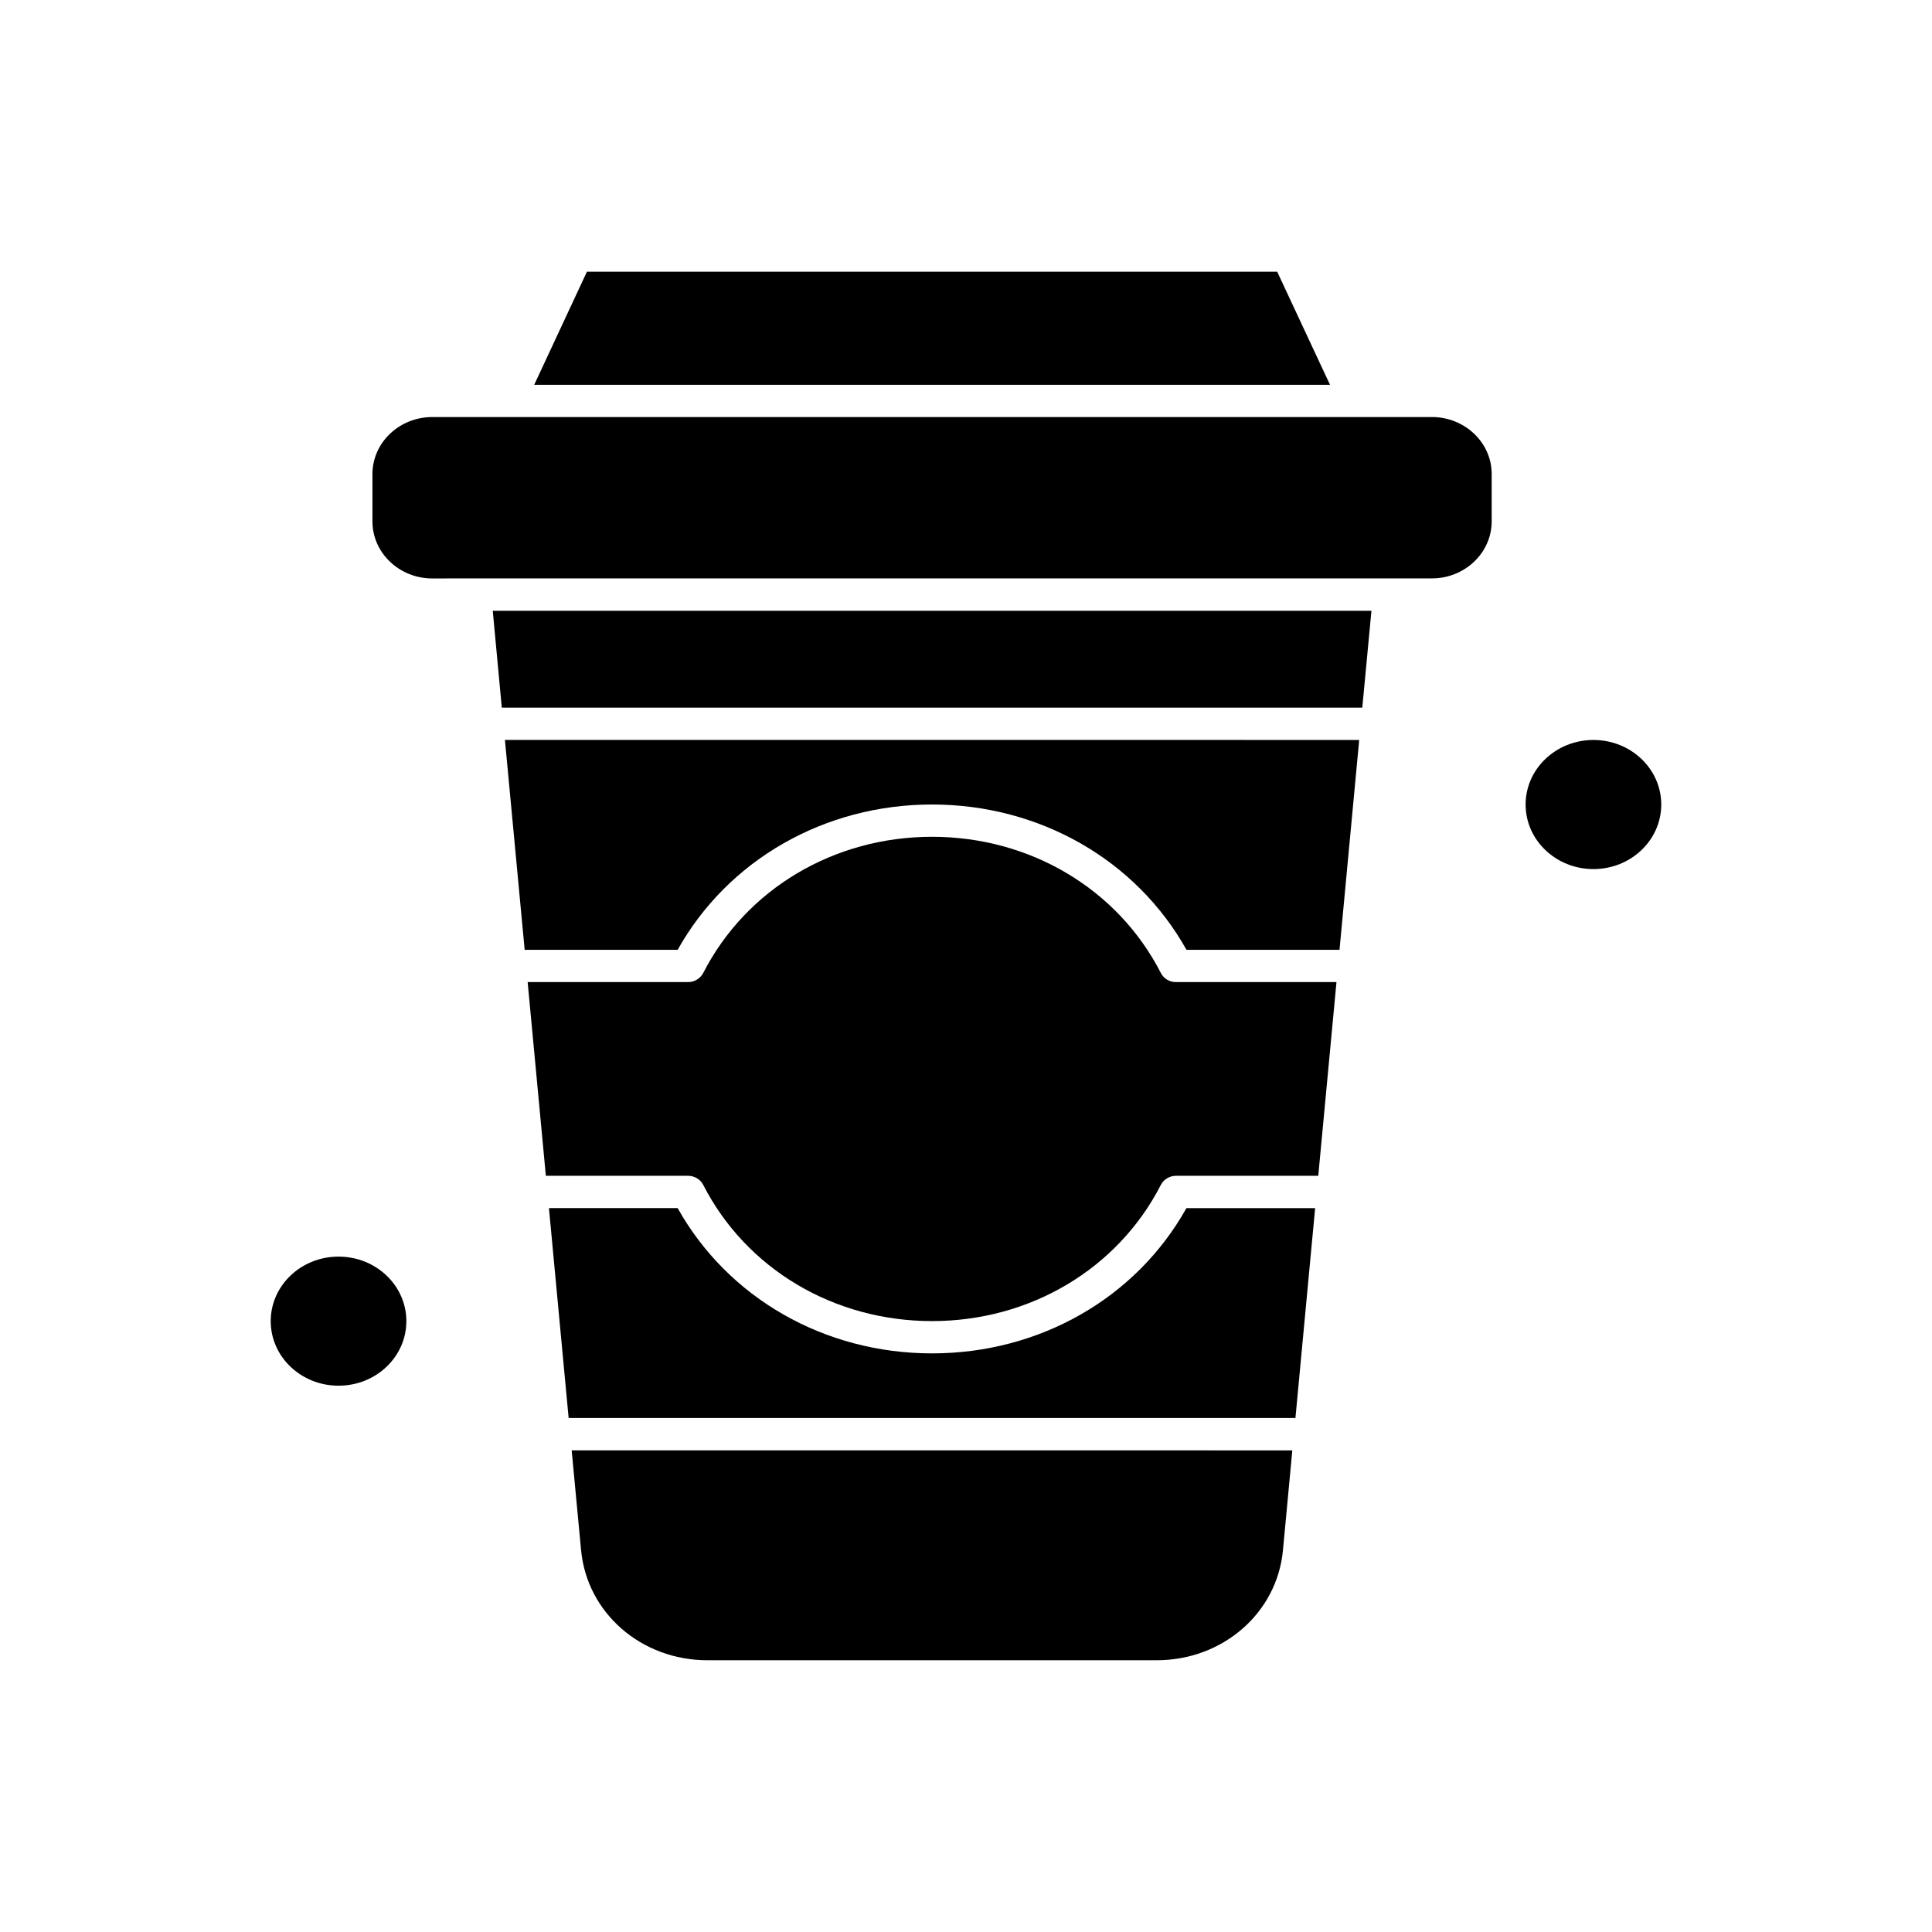
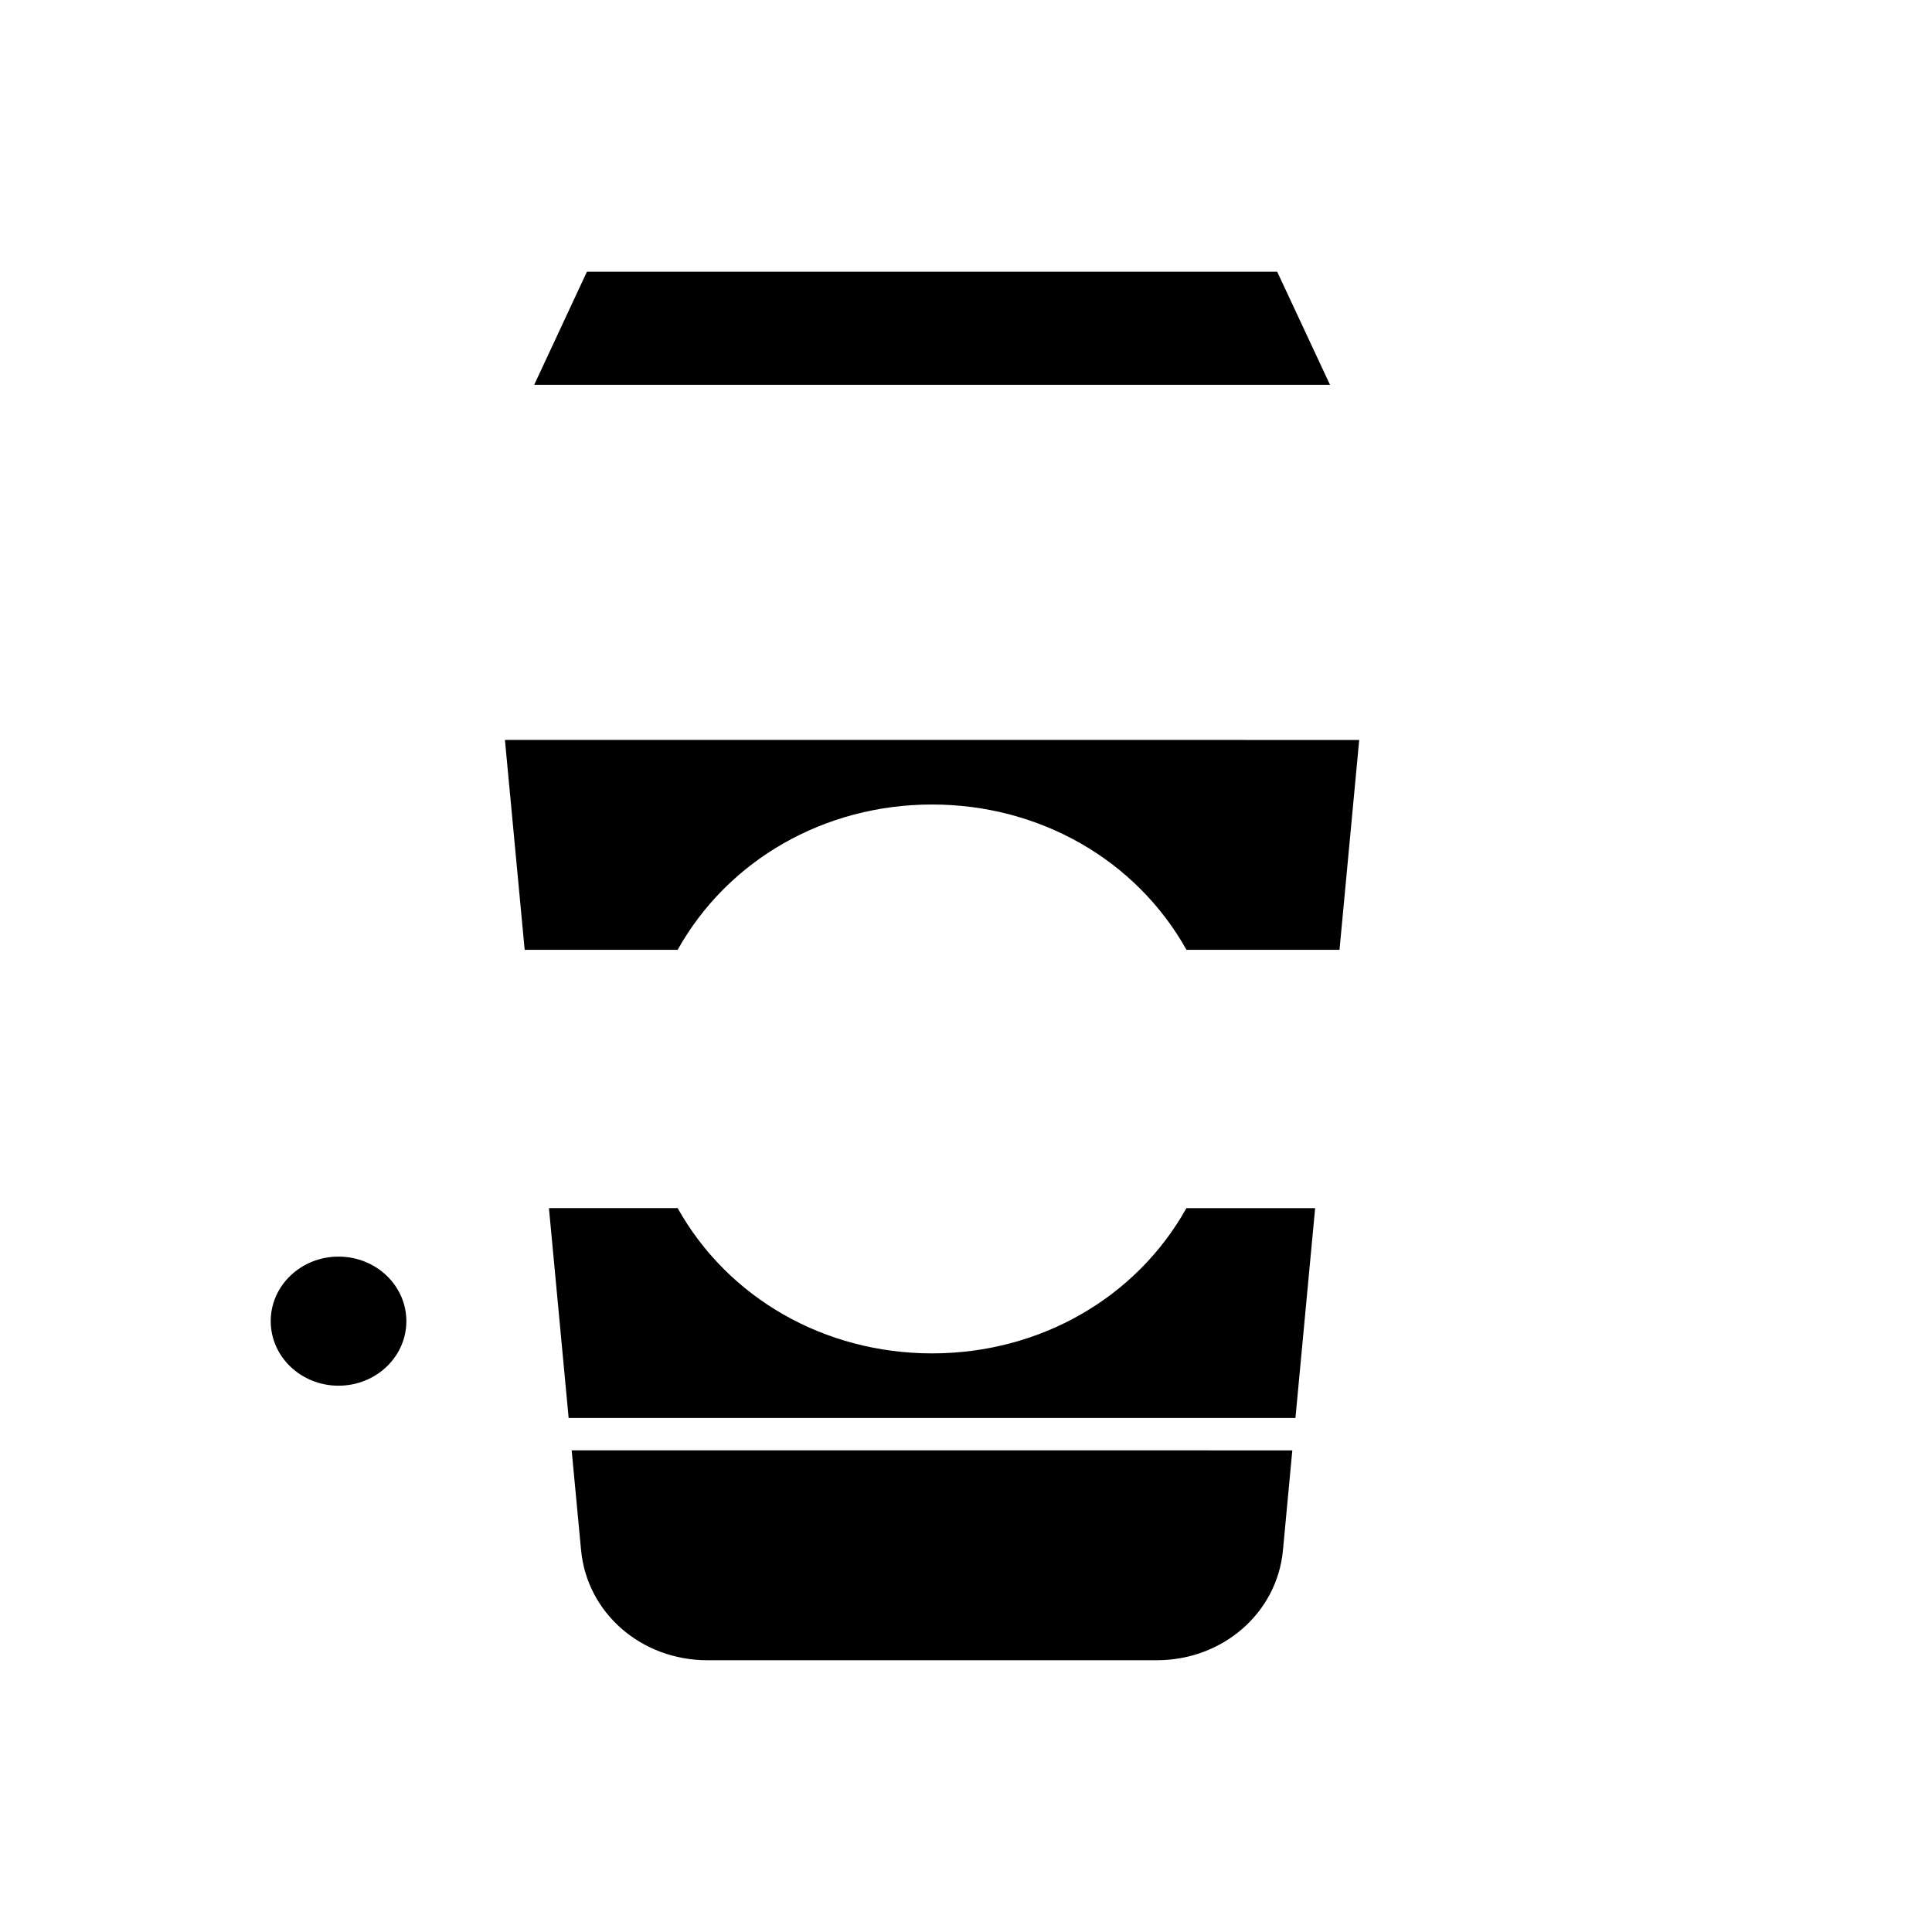
<svg xmlns="http://www.w3.org/2000/svg" fill="#000000" width="800px" height="800px" version="1.1" viewBox="144 144 512 512">
  <g fill-rule="evenodd">
    <path d="m298 554.84c1.562 16.609 15.949 29.141 33.457 29.141h119.08c17.512 0 31.906-12.527 33.457-29.141l2.484-26.477-190.98-0.012 2.496 26.484z" />
    <path d="m391 502.66c-28.52 0-54.098-14.688-67.422-38.508l-34.102 0.012 5.219 55.613h192.61l5.219-55.613h-34.109c-13.316 23.832-38.891 38.496-67.41 38.496z" />
-     <path d="m451.64 401.86c-11.402-22.281-34.641-36.102-60.641-36.102-26.004 0-49.238 13.832-60.641 36.102-0.766 1.461-2.316 2.406-4.039 2.406h-42.488l2.461 26.137 2.363 25.191h37.664c1.719 0 3.285 0.945 4.039 2.406 11.402 22.277 34.629 36.102 60.641 36.102 26.004 0 49.238-13.832 60.641-36.102 0.766-1.461 2.316-2.406 4.039-2.406h37.676l4.824-51.328h-42.512c-1.699 0.012-3.285-0.922-4.027-2.406z" />
    <path d="m251.69 494.12c0 9.449-8.047 17.105-17.973 17.105s-17.973-7.656-17.973-17.105 8.047-17.105 17.973-17.105 17.973 7.656 17.973 17.105" />
    <path d="m482.47 216.01h-182.93l-13.969 29.961h210.89z" />
    <path d="m283.04 395.71h40.543c13.328-23.82 38.902-38.508 67.422-38.508s54.098 14.688 67.422 38.508h40.555l5.219-55.613-226.39-0.012 5.231 55.625z" />
-     <path d="m584.25 357.21c0 9.445-8.047 17.105-17.973 17.105-9.926 0-17.973-7.66-17.973-17.105 0-9.449 8.047-17.109 17.973-17.109 9.926 0 17.973 7.66 17.973 17.109" />
-     <path d="m523.44 254.52h-264.87c-8.75 0-15.867 6.781-15.867 15.113v12.551c0 8.344 7.129 15.113 15.867 15.113l11.09-0.012h253.78c8.762 0 15.871-6.781 15.871-15.113v-12.551c0.012-8.32-7.109-15.105-15.871-15.105z" />
-     <path d="m276.98 331.53h228.04l2.426-25.664h-232.86z" />
+     <path d="m276.98 331.53h228.04h-232.86z" />
  </g>
</svg>